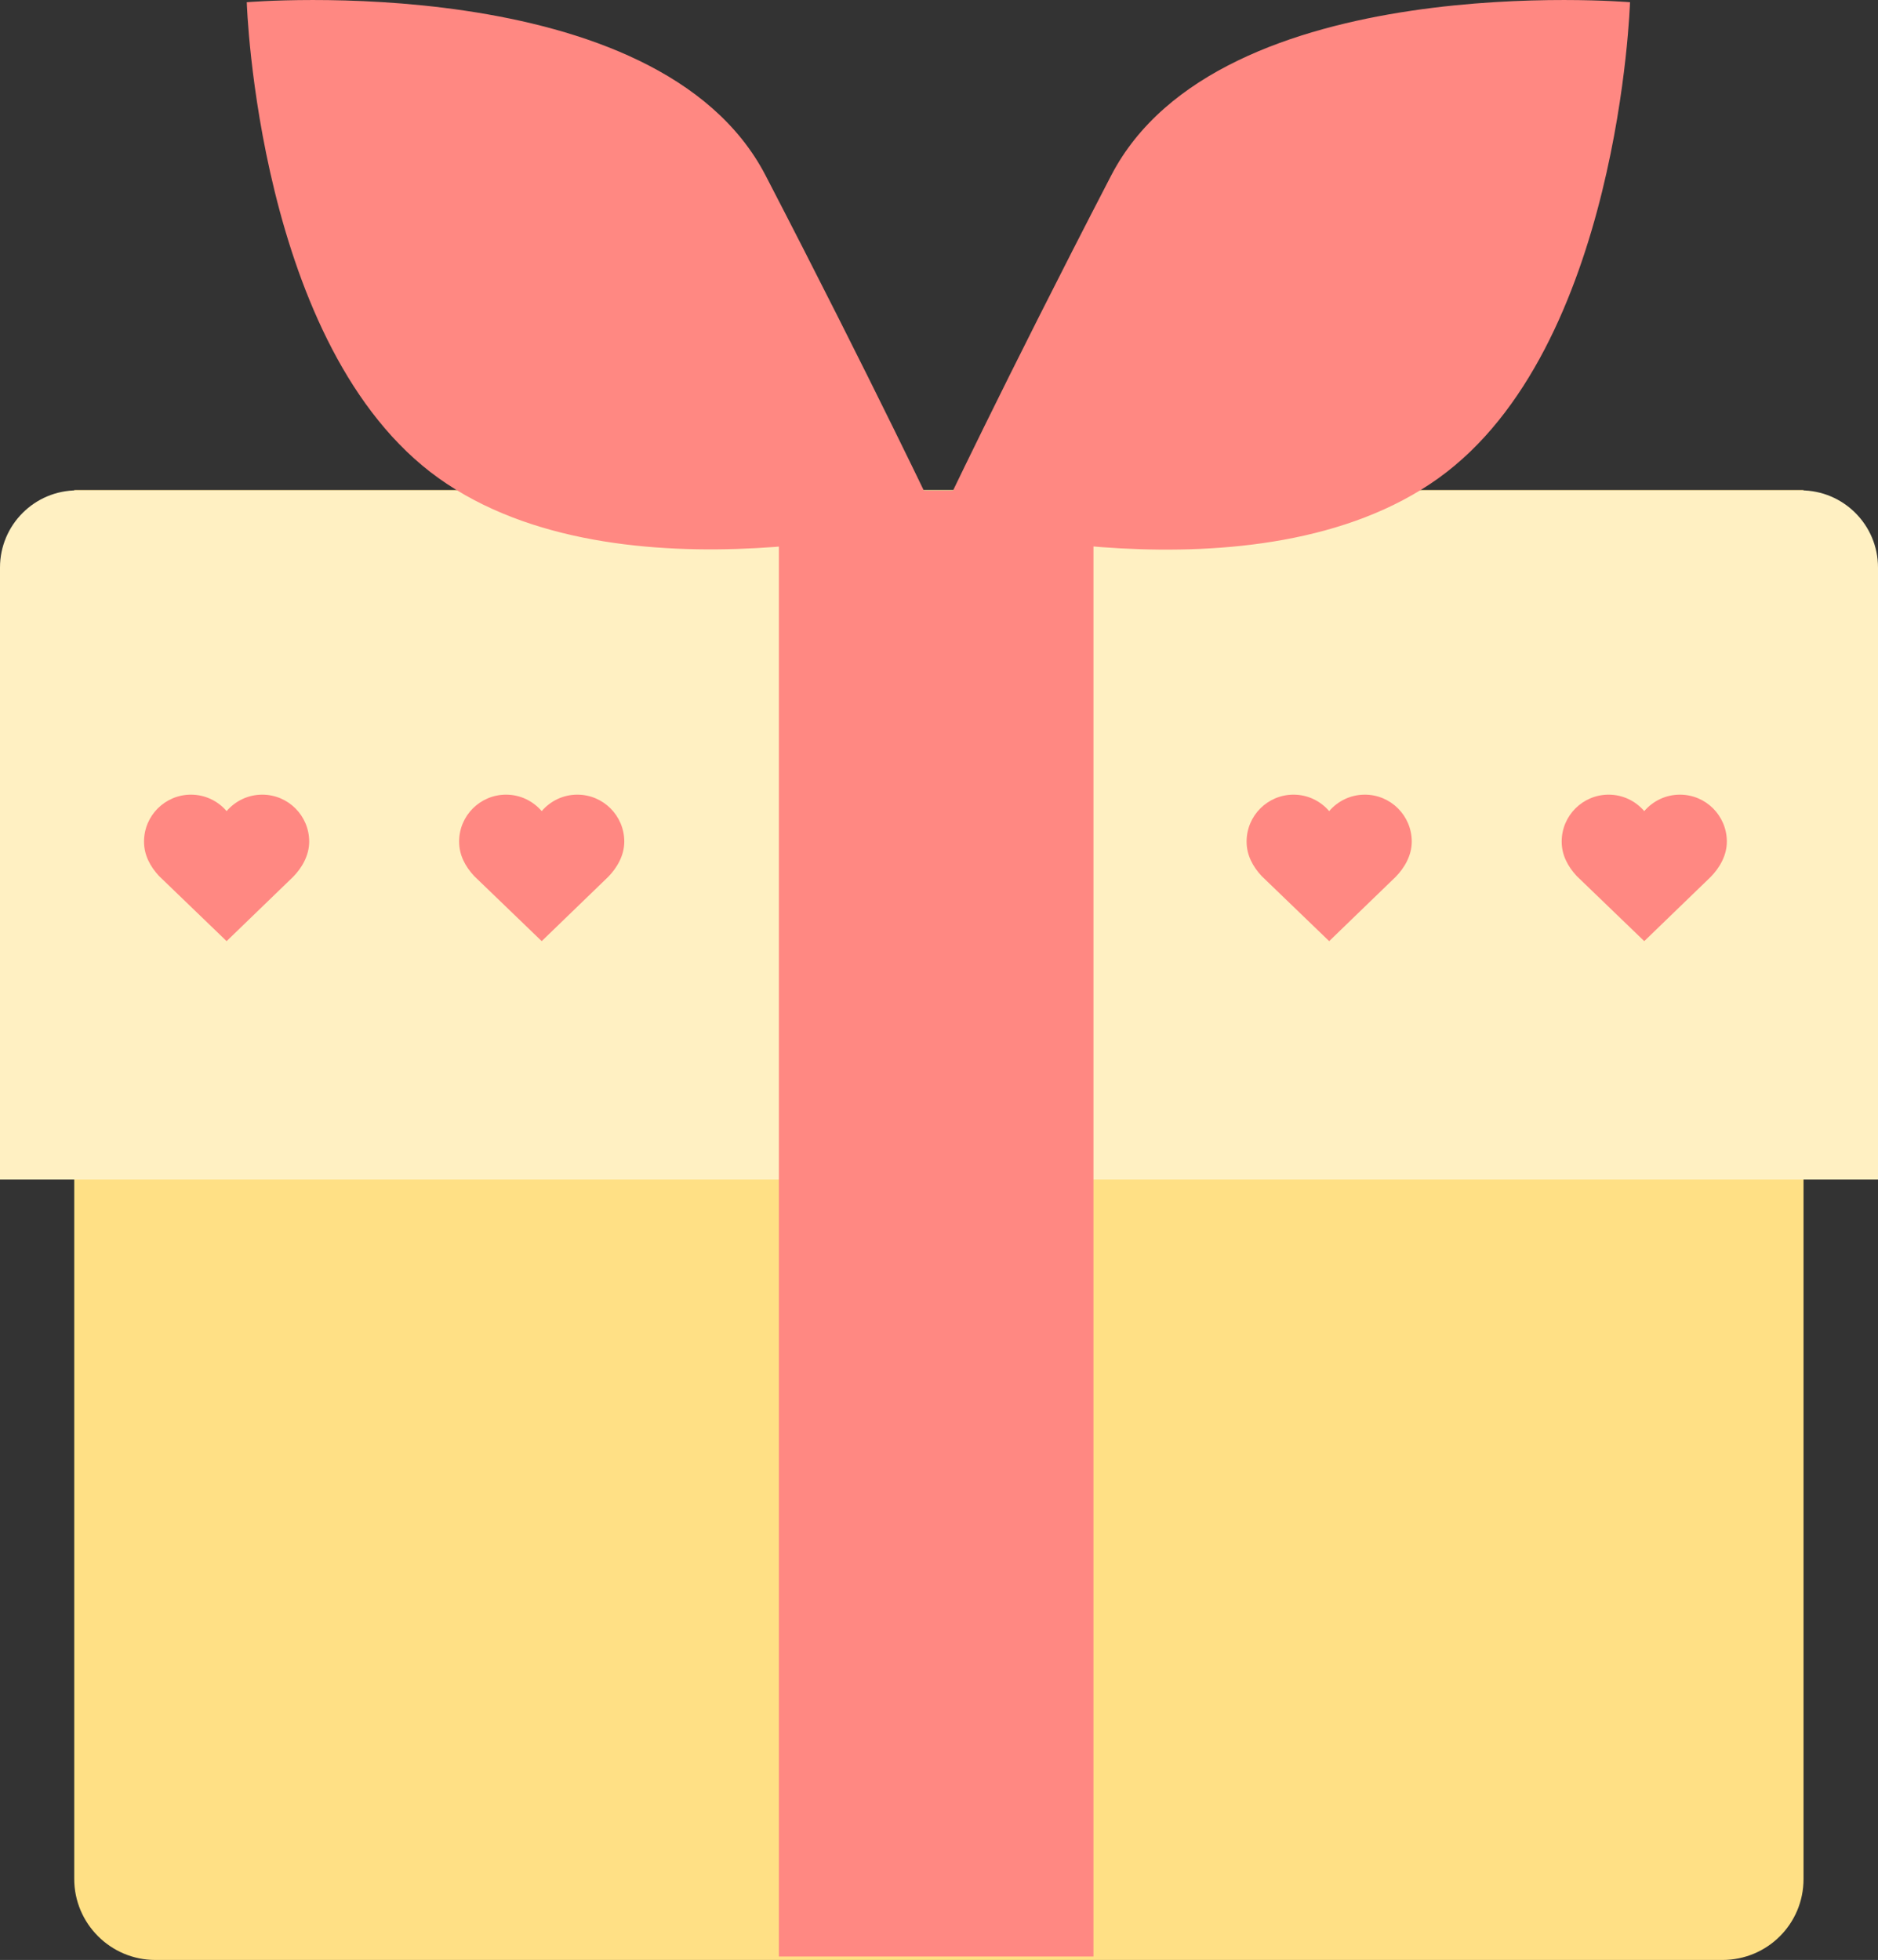
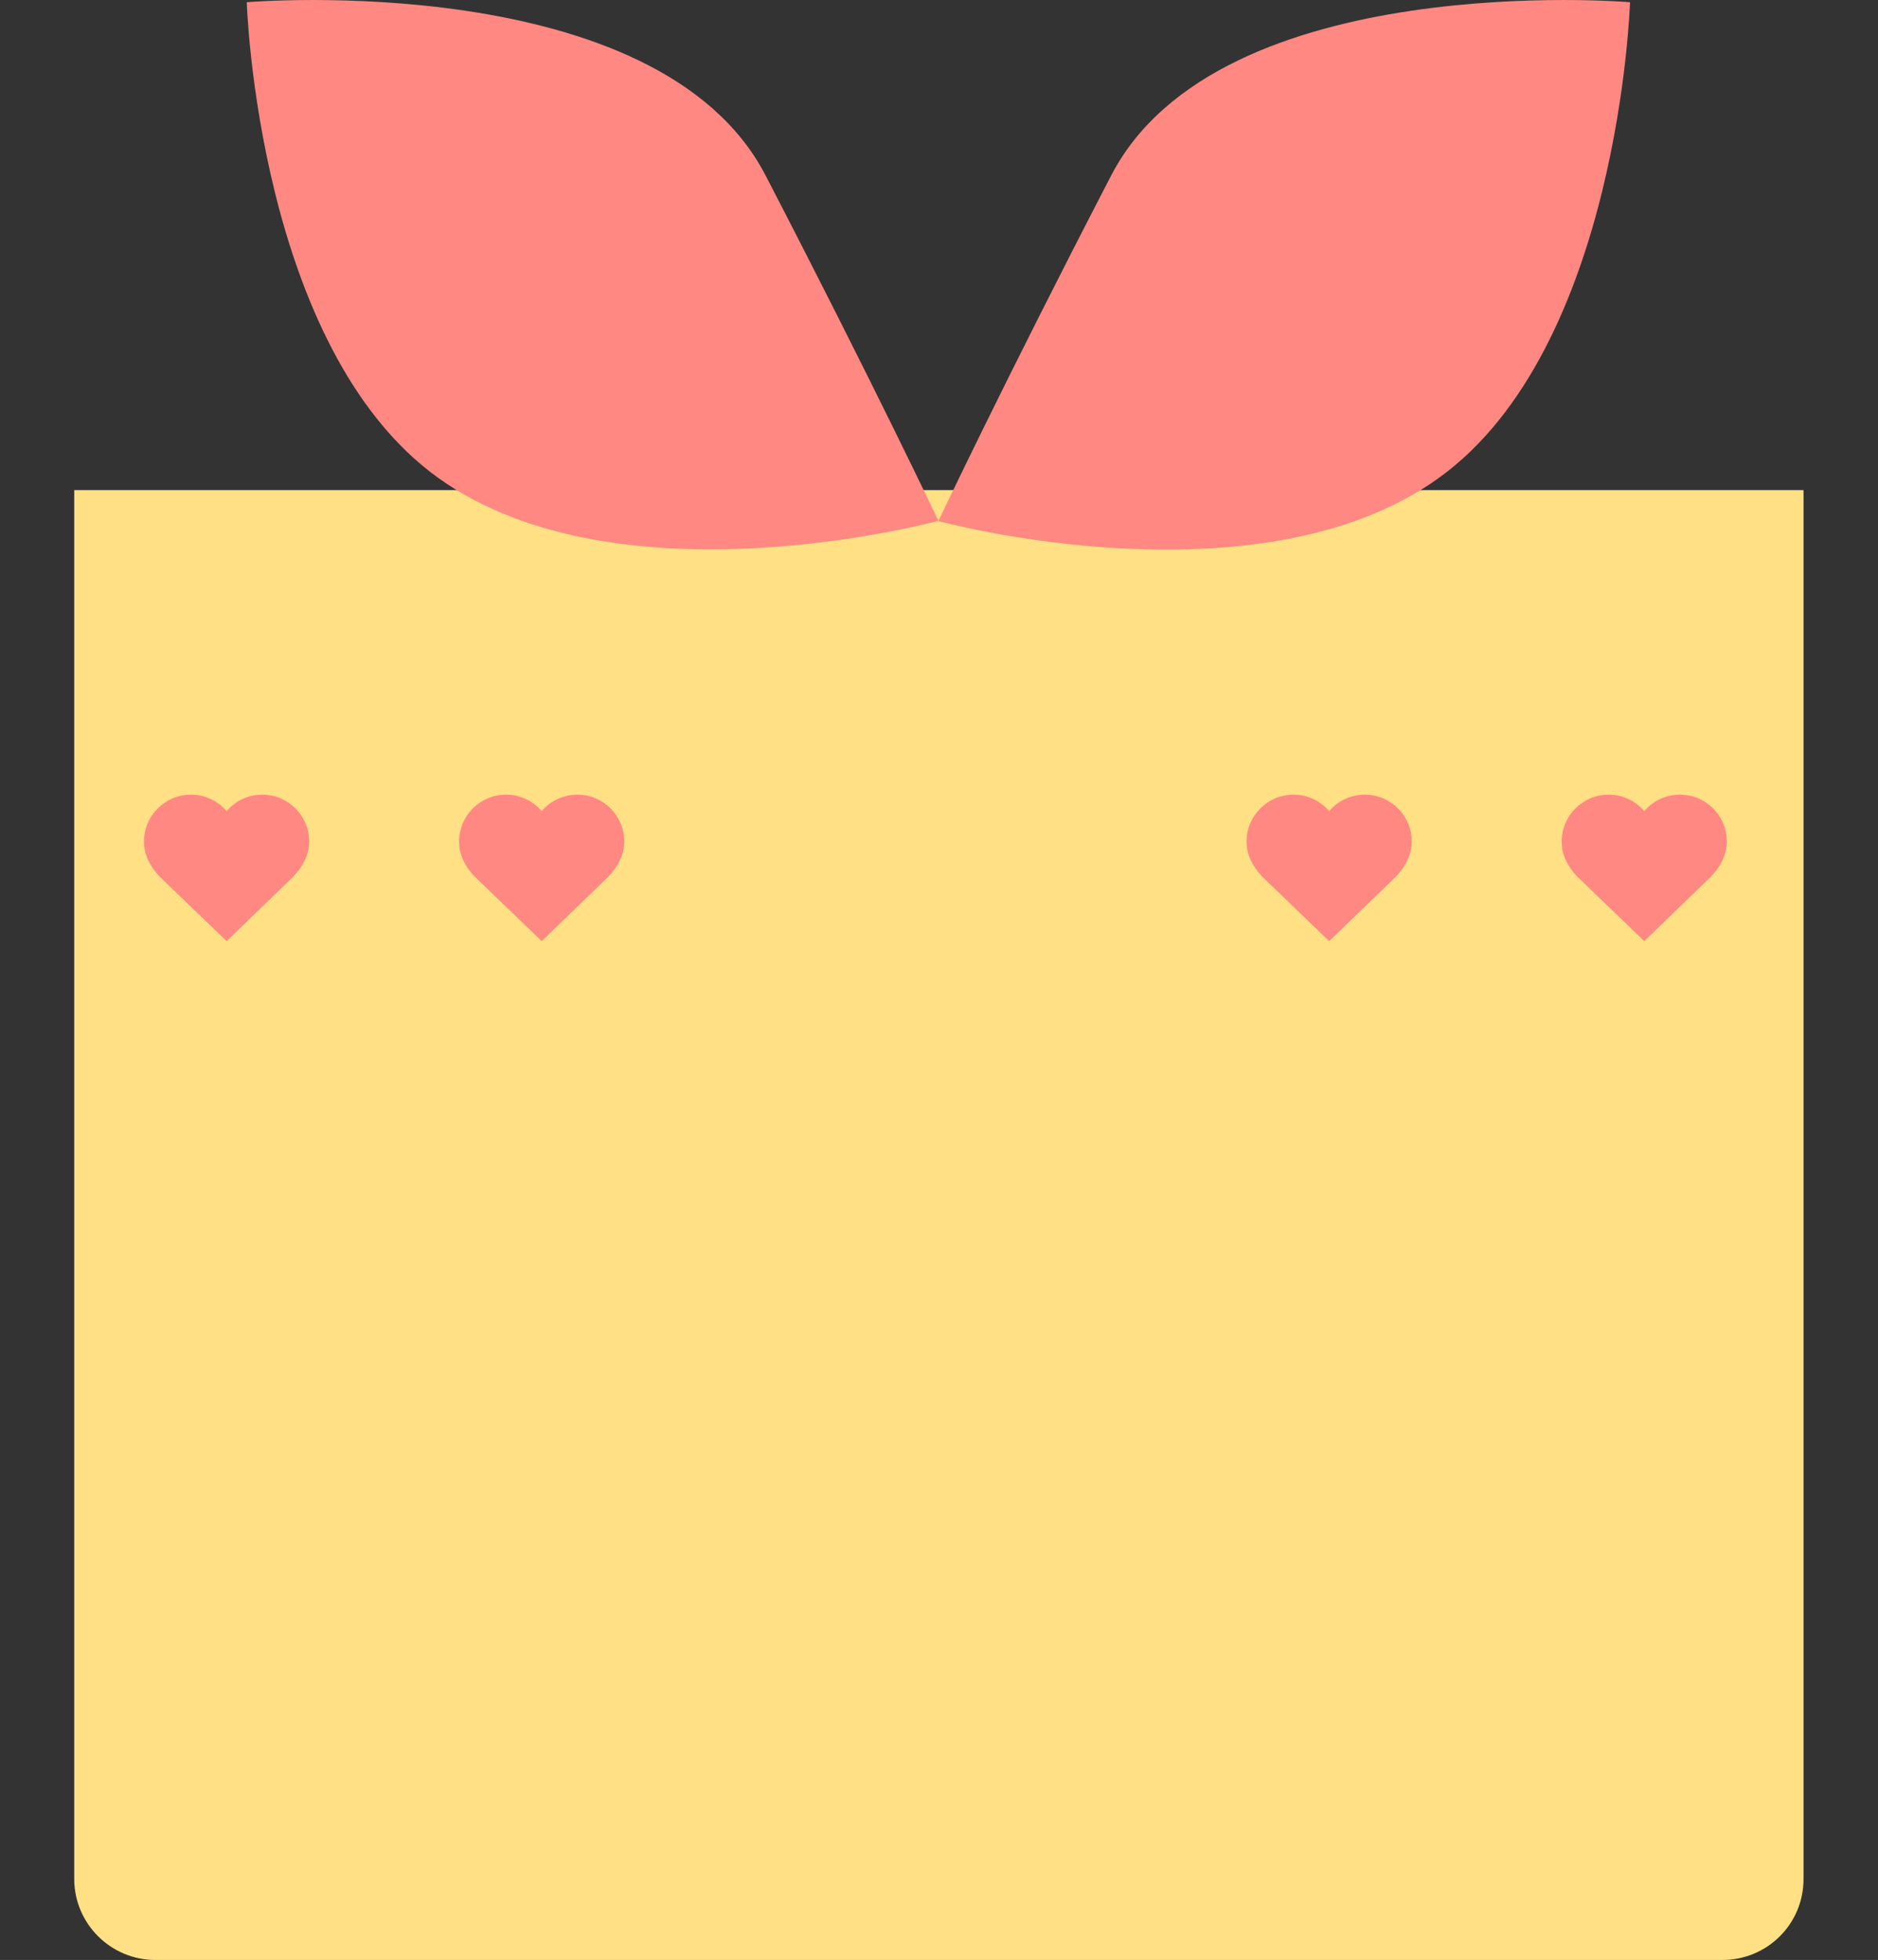
<svg xmlns="http://www.w3.org/2000/svg" class="icon" version="1.1" viewBox="131.2 98.2 764.1 797.4">
  <rect x="131.2" y="98.2" width="764.1" height="797.4" fill="#333333" stroke="none" />
  <path d="M832 895.6H194.4c-18.2 0-33-14.8-33-33v-565H865v565.1c0 18.2-14.7 32.9-33 32.9z" fill="#FFE085" />
-   <path d="M895.3 578.1H131.2v-249c0-17.3 14-31.4 31.4-31.4h701.3c17.3 0 31.4 14 31.4 31.4v249z" fill="#FFF0C2" />
-   <path d="M448.1 297.8h128v596.4h-128z" fill="#FF8882" />
  <path d="M231.6 99.1s167.2-14.2 211.1 70.5S513 310.1 513 310.1s-129.7 35.4-203.4-17.4-78-193.6-78-193.6zM794.4 99.1s-167.2-14.2-211.1 70.5S513 310.2 513 310.2s129.7 35.4 203.4-17.4 78-193.7 78-193.7zM257 440.6c0-10.5-8.5-19.1-19.1-19.1-5.8 0-11 2.6-14.5 6.7-3.5-4.1-8.7-6.7-14.5-6.7-10.5 0-19.1 8.5-19.1 19.1 0 5.5 2.5 10.1 6.1 14l27.5 26.5 27.1-26.2c3.5-3.6 6.5-8.6 6.5-14.3zM385.2 440.6c0-10.5-8.5-19.1-19.1-19.1-5.8 0-11 2.6-14.5 6.7-3.5-4.1-8.7-6.7-14.5-6.7-10.5 0-19.1 8.5-19.1 19.1 0 5.5 2.5 10.1 6.1 14l27.5 26.5 27.1-26.2c3.5-3.6 6.5-8.6 6.5-14.3zM705.6 440.6c0-10.5-8.5-19.1-19.1-19.1-5.8 0-11 2.6-14.5 6.7-3.5-4.1-8.7-6.7-14.5-6.7-10.5 0-19.1 8.5-19.1 19.1 0 5.5 2.5 10.1 6.1 14l27.5 26.5 27.1-26.2c3.5-3.6 6.5-8.6 6.5-14.3z" fill="#FF8882" />
  <path d="M833.8 440.6c0-10.5-8.5-19.1-19.1-19.1-5.8 0-11 2.6-14.5 6.7-3.5-4.1-8.7-6.7-14.5-6.7-10.5 0-19.1 8.5-19.1 19.1 0 5.5 2.5 10.1 6.1 14l27.5 26.5 27.1-26.2c3.5-3.6 6.5-8.6 6.5-14.3z" fill="#FF8882" />
</svg>